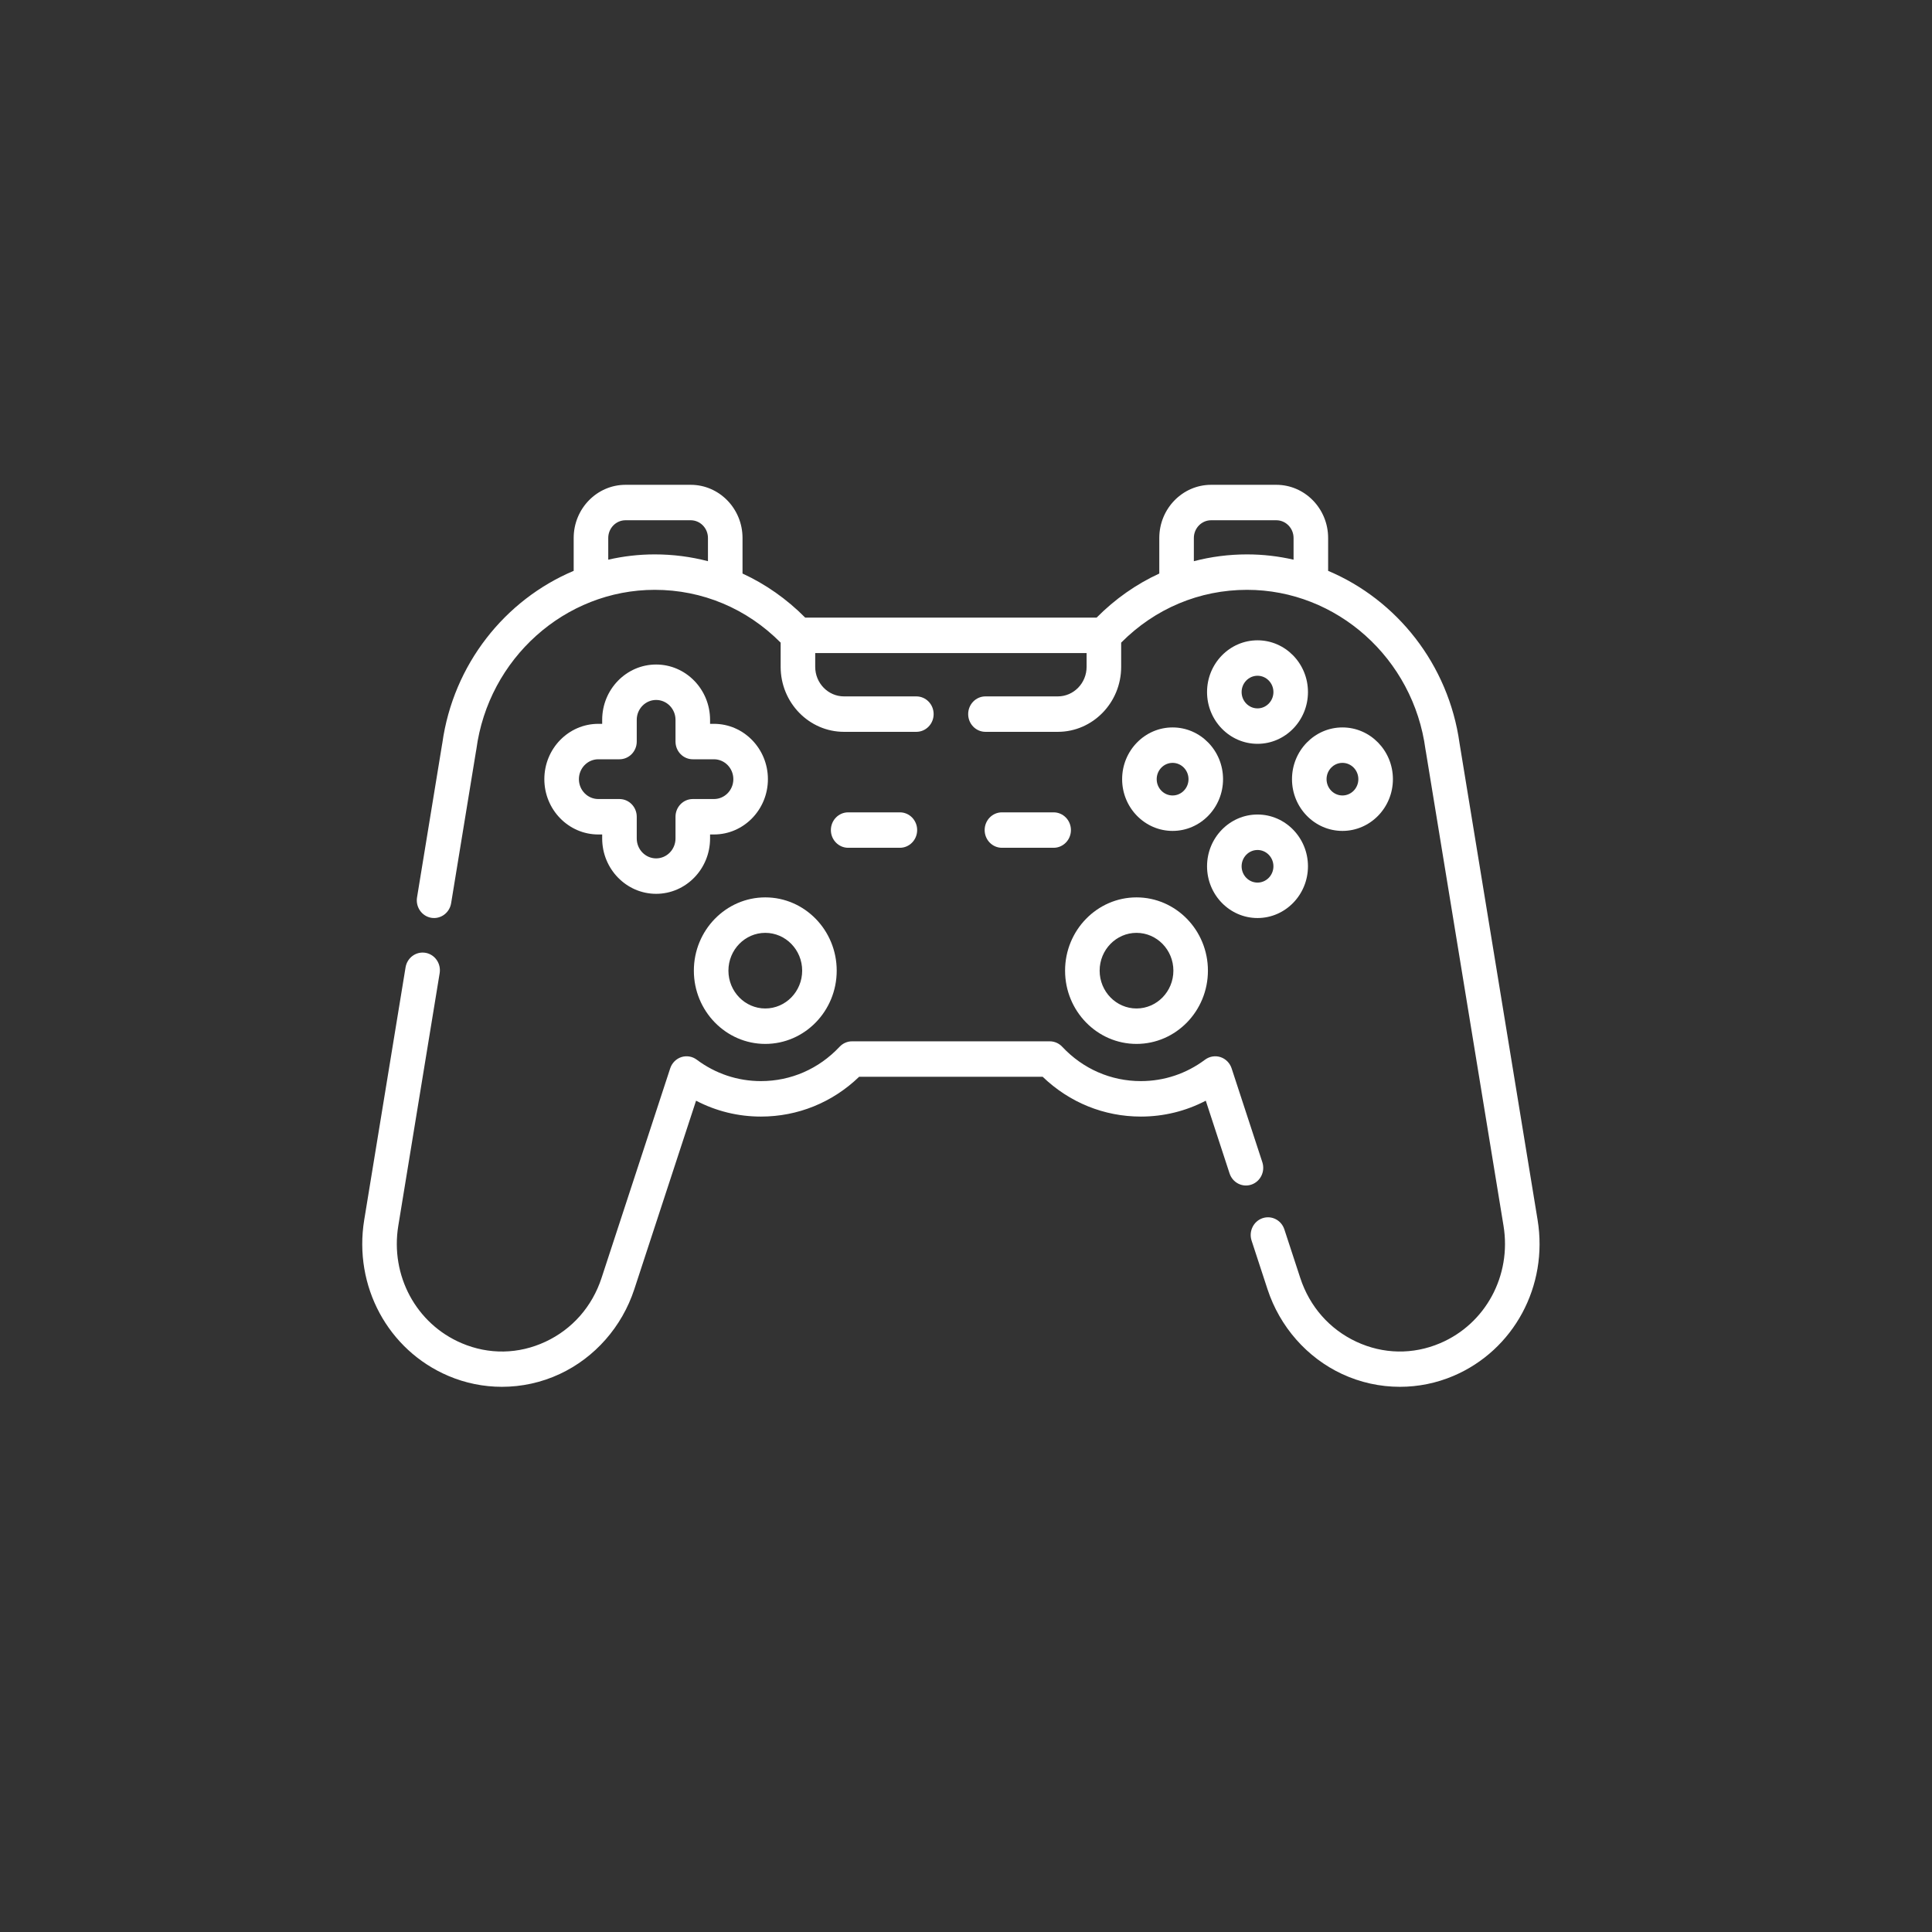
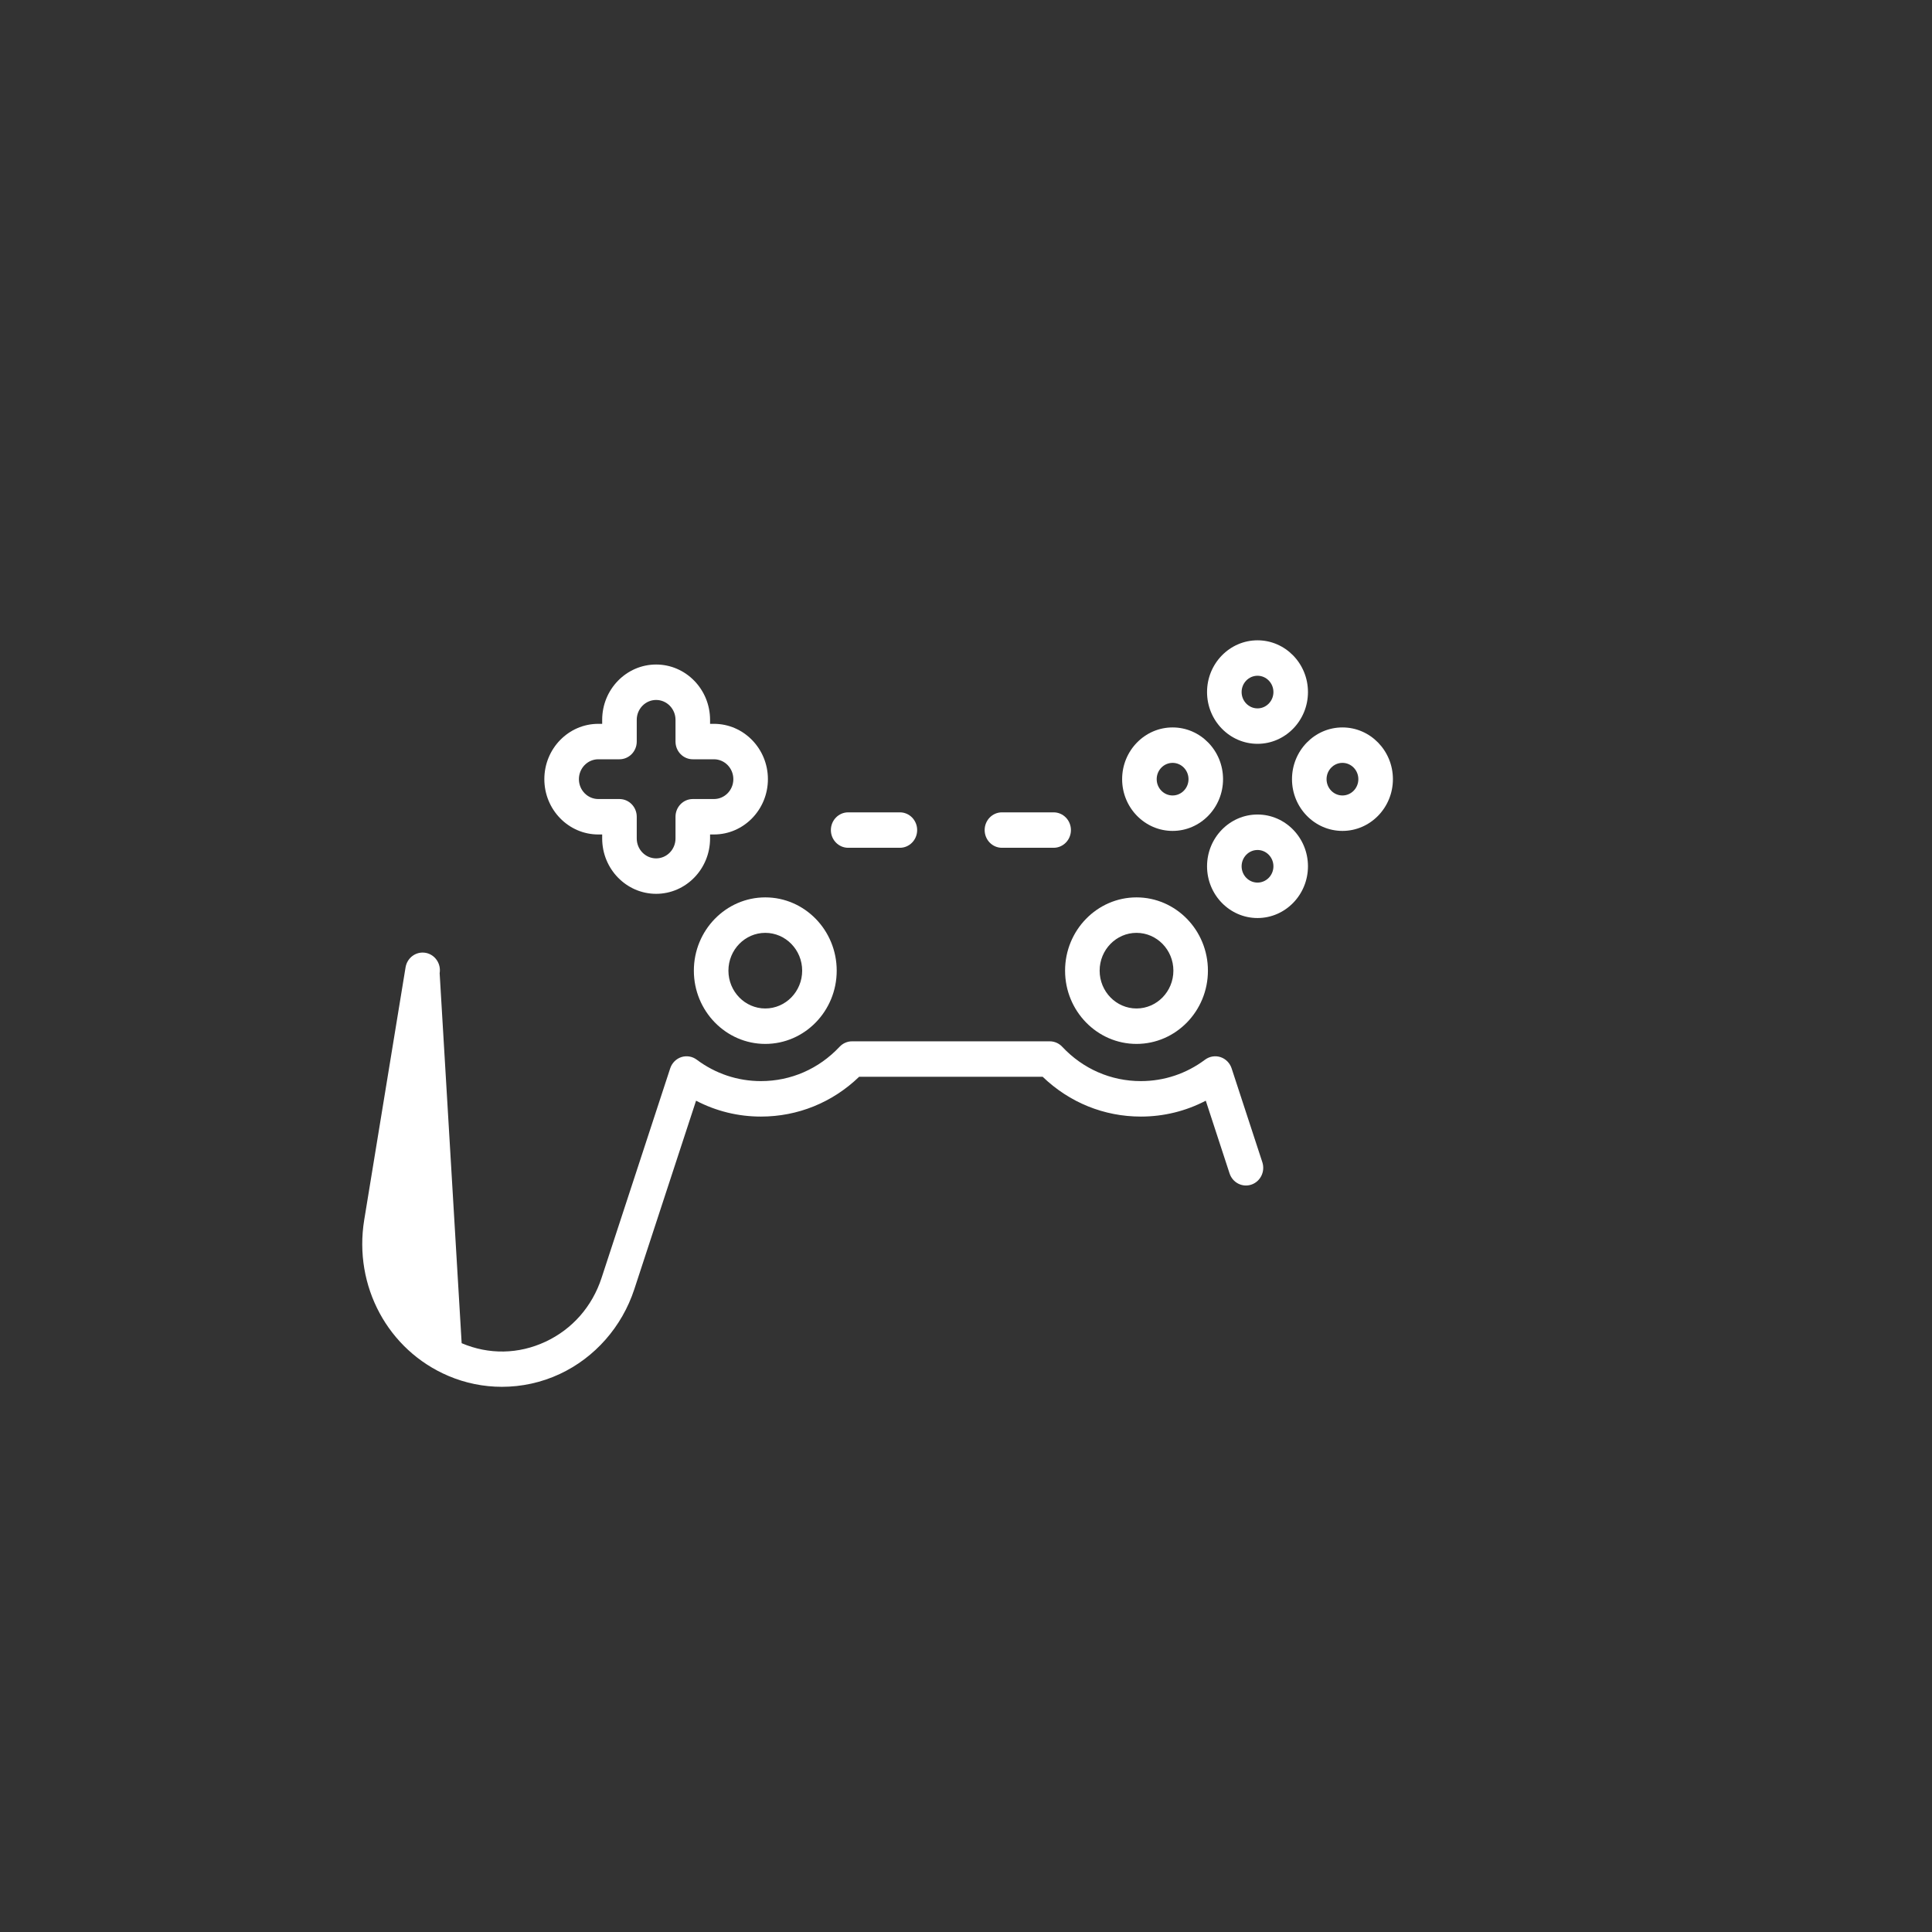
<svg xmlns="http://www.w3.org/2000/svg" width="64" height="64" viewBox="0 0 64 64" fill="none">
  <rect x="0" y="0" width="64" height="64" fill="#333333" stroke="none" />
  <g clip-path="url(#clip0_2548_1848)">
    <path d="M25.351 29.727C24.047 29.727 22.985 30.816 22.985 32.154C22.985 33.492 24.047 34.581 25.351 34.581C26.656 34.581 27.717 33.492 27.717 32.154C27.717 30.816 26.656 29.727 25.351 29.727ZM25.351 33.407C24.678 33.407 24.13 32.845 24.13 32.154C24.13 31.464 24.678 30.902 25.351 30.902C26.025 30.902 26.573 31.464 26.573 32.154C26.573 32.845 26.025 33.407 25.351 33.407Z" fill="white" />
    <path d="M35.282 32.154C35.282 33.492 36.344 34.581 37.648 34.581C38.953 34.581 40.014 33.492 40.014 32.154C40.014 30.816 38.953 29.727 37.648 29.727C36.344 29.727 35.282 30.816 35.282 32.154ZM37.648 30.902C38.322 30.902 38.87 31.464 38.87 32.154C38.87 32.845 38.322 33.407 37.648 33.407C36.975 33.407 36.427 32.845 36.427 32.154C36.427 31.464 36.975 30.902 37.648 30.902Z" fill="white" />
-     <path d="M50.935 40.411L48.354 24.651C48.353 24.641 48.351 24.631 48.349 24.621C47.985 22.008 46.271 19.869 43.996 18.91V17.821C43.996 16.85 43.226 16.06 42.279 16.06H40.12C39.173 16.06 38.403 16.85 38.403 17.821V18.999C37.642 19.35 36.94 19.84 36.327 20.459H26.673C26.06 19.84 25.358 19.35 24.597 18.999V17.821C24.597 16.85 23.827 16.06 22.88 16.06H20.721C19.774 16.06 19.004 16.85 19.004 17.821V18.91C16.729 19.869 15.015 22.007 14.652 24.62C14.649 24.631 14.647 24.641 14.646 24.651L13.815 29.726C13.762 30.046 13.973 30.349 14.284 30.403C14.596 30.456 14.891 30.241 14.944 29.921L15.767 24.894C15.772 24.872 15.776 24.85 15.779 24.828C16.177 21.813 18.718 19.539 21.689 19.539C23.267 19.539 24.739 20.159 25.86 21.288V22.09C25.86 23.277 26.802 24.243 27.959 24.243H30.355C30.671 24.243 30.928 23.98 30.928 23.656C30.928 23.331 30.671 23.069 30.355 23.069H27.959C27.433 23.069 27.005 22.63 27.005 22.09V21.633H35.995V22.09C35.995 22.63 35.567 23.069 35.041 23.069H32.645C32.328 23.069 32.072 23.331 32.072 23.656C32.072 23.98 32.328 24.243 32.645 24.243H35.041C36.198 24.243 37.14 23.277 37.14 22.09V21.288C38.261 20.159 39.733 19.539 41.311 19.539C44.282 19.539 46.823 21.813 47.221 24.828C47.224 24.85 47.228 24.872 47.233 24.893L49.806 40.606C50.076 42.255 49.213 43.854 47.707 44.495C46.806 44.879 45.82 44.861 44.932 44.447C44.044 44.033 43.383 43.282 43.073 42.334L42.546 40.725C42.445 40.417 42.121 40.252 41.821 40.355C41.522 40.458 41.36 40.791 41.461 41.098L41.988 42.708C42.395 43.95 43.295 44.974 44.458 45.516C45.064 45.798 45.718 45.94 46.373 45.94C46.977 45.94 47.58 45.82 48.146 45.579C50.147 44.727 51.293 42.602 50.935 40.411ZM20.149 18.54V17.821C20.149 17.497 20.406 17.234 20.721 17.234H22.88C23.195 17.234 23.452 17.497 23.452 17.821V18.59C22.884 18.442 22.293 18.365 21.689 18.365C21.162 18.365 20.646 18.426 20.149 18.54ZM39.548 18.59V17.821C39.548 17.497 39.805 17.234 40.12 17.234H42.279C42.594 17.234 42.851 17.497 42.851 17.821V18.54C42.353 18.426 41.838 18.365 41.311 18.365C40.707 18.365 40.116 18.442 39.548 18.59Z" fill="white" />
-     <path d="M41.816 38.498L40.799 35.391C40.741 35.214 40.604 35.075 40.43 35.018C40.257 34.962 40.067 34.993 39.919 35.103C39.298 35.568 38.562 35.813 37.792 35.813C36.801 35.813 35.875 35.409 35.187 34.675C35.079 34.56 34.93 34.495 34.774 34.495H28.226C28.07 34.495 27.921 34.56 27.813 34.675C27.124 35.409 26.199 35.813 25.207 35.813C24.437 35.813 23.702 35.568 23.08 35.103C22.933 34.993 22.743 34.962 22.569 35.018C22.396 35.075 22.259 35.214 22.201 35.391L19.927 42.334C19.616 43.283 18.956 44.033 18.068 44.447C17.179 44.862 16.194 44.879 15.293 44.495C13.787 43.854 12.924 42.255 13.194 40.606L14.564 32.239C14.617 31.919 14.406 31.616 14.095 31.563C13.782 31.51 13.488 31.725 13.435 32.044L12.065 40.412C11.707 42.603 12.853 44.728 14.854 45.579C15.42 45.82 16.023 45.94 16.627 45.94C17.281 45.94 17.936 45.799 18.542 45.516C19.705 44.974 20.605 43.95 21.012 42.708L23.058 36.462C23.72 36.808 24.451 36.988 25.207 36.988C26.43 36.988 27.576 36.521 28.461 35.669H34.539C35.425 36.521 36.57 36.988 37.793 36.988C38.549 36.988 39.28 36.808 39.943 36.462L40.731 38.871C40.832 39.179 41.157 39.344 41.456 39.241C41.756 39.138 41.917 38.805 41.816 38.498Z" fill="white" />
+     <path d="M41.816 38.498L40.799 35.391C40.741 35.214 40.604 35.075 40.43 35.018C40.257 34.962 40.067 34.993 39.919 35.103C39.298 35.568 38.562 35.813 37.792 35.813C36.801 35.813 35.875 35.409 35.187 34.675C35.079 34.56 34.93 34.495 34.774 34.495H28.226C28.07 34.495 27.921 34.56 27.813 34.675C27.124 35.409 26.199 35.813 25.207 35.813C24.437 35.813 23.702 35.568 23.08 35.103C22.933 34.993 22.743 34.962 22.569 35.018C22.396 35.075 22.259 35.214 22.201 35.391L19.927 42.334C19.616 43.283 18.956 44.033 18.068 44.447C17.179 44.862 16.194 44.879 15.293 44.495L14.564 32.239C14.617 31.919 14.406 31.616 14.095 31.563C13.782 31.51 13.488 31.725 13.435 32.044L12.065 40.412C11.707 42.603 12.853 44.728 14.854 45.579C15.42 45.82 16.023 45.94 16.627 45.94C17.281 45.94 17.936 45.799 18.542 45.516C19.705 44.974 20.605 43.95 21.012 42.708L23.058 36.462C23.72 36.808 24.451 36.988 25.207 36.988C26.43 36.988 27.576 36.521 28.461 35.669H34.539C35.425 36.521 36.57 36.988 37.793 36.988C38.549 36.988 39.28 36.808 39.943 36.462L40.731 38.871C40.832 39.179 41.157 39.344 41.456 39.241C41.756 39.138 41.917 38.805 41.816 38.498Z" fill="white" />
    <path d="M21.735 22.013C20.75 22.013 19.948 22.835 19.948 23.845V23.978H19.819C18.833 23.978 18.032 24.8 18.032 25.811C18.032 26.821 18.833 27.643 19.819 27.643H19.948V27.776C19.948 28.787 20.75 29.609 21.735 29.609C22.72 29.609 23.522 28.787 23.522 27.776V27.643H23.651C24.636 27.643 25.438 26.821 25.438 25.811C25.438 24.8 24.636 23.978 23.651 23.978H23.522V23.845C23.521 22.835 22.72 22.013 21.735 22.013ZM23.651 25.152C24.005 25.152 24.293 25.448 24.293 25.811C24.293 26.174 24.005 26.469 23.651 26.469H22.949C22.633 26.469 22.377 26.732 22.377 27.056V27.776C22.377 28.139 22.089 28.435 21.735 28.435C21.381 28.435 21.093 28.139 21.093 27.776V27.056C21.093 26.732 20.837 26.469 20.52 26.469H19.819C19.465 26.469 19.177 26.174 19.177 25.811C19.177 25.448 19.465 25.152 19.819 25.152H20.52C20.837 25.152 21.093 24.89 21.093 24.565V23.845C21.093 23.482 21.381 23.187 21.735 23.187C22.089 23.187 22.377 23.482 22.377 23.845V24.565C22.377 24.89 22.633 25.152 22.949 25.152H23.651Z" fill="white" />
    <path d="M41.657 21.211C40.735 21.211 39.985 21.98 39.985 22.925C39.985 23.871 40.735 24.64 41.657 24.64C42.578 24.64 43.328 23.871 43.328 22.925C43.328 21.98 42.578 21.211 41.657 21.211ZM41.657 23.466C41.366 23.466 41.13 23.223 41.13 22.925C41.13 22.628 41.366 22.385 41.657 22.385C41.947 22.385 42.184 22.628 42.184 22.925C42.184 23.223 41.947 23.466 41.657 23.466Z" fill="white" />
    <path d="M41.657 26.982C40.735 26.982 39.985 27.752 39.985 28.697C39.985 29.642 40.735 30.411 41.657 30.411C42.578 30.411 43.328 29.642 43.328 28.697C43.328 27.752 42.578 26.982 41.657 26.982ZM41.657 29.237C41.366 29.237 41.13 28.995 41.13 28.697C41.13 28.399 41.366 28.157 41.657 28.157C41.947 28.157 42.184 28.399 42.184 28.697C42.184 28.995 41.947 29.237 41.657 29.237Z" fill="white" />
    <path d="M46.142 25.811C46.142 24.866 45.392 24.097 44.47 24.097C43.549 24.097 42.799 24.866 42.799 25.811C42.799 26.756 43.549 27.525 44.47 27.525C45.392 27.525 46.142 26.756 46.142 25.811ZM43.944 25.811C43.944 25.513 44.18 25.271 44.47 25.271C44.761 25.271 44.997 25.513 44.997 25.811C44.997 26.109 44.761 26.351 44.47 26.351C44.18 26.351 43.944 26.109 43.944 25.811Z" fill="white" />
    <path d="M37.172 25.811C37.172 26.756 37.922 27.525 38.844 27.525C39.766 27.525 40.515 26.756 40.515 25.811C40.515 24.866 39.766 24.097 38.844 24.097C37.922 24.097 37.172 24.866 37.172 25.811ZM39.371 25.811C39.371 26.109 39.134 26.351 38.844 26.351C38.553 26.351 38.317 26.109 38.317 25.811C38.317 25.513 38.553 25.271 38.844 25.271C39.134 25.271 39.371 25.513 39.371 25.811Z" fill="white" />
    <path d="M29.81 28.084C30.126 28.084 30.382 27.821 30.382 27.497C30.382 27.173 30.126 26.91 29.81 26.91H28.097C27.781 26.91 27.524 27.173 27.524 27.497C27.524 27.821 27.781 28.084 28.097 28.084H29.81Z" fill="white" />
    <path d="M34.903 26.91H33.19C32.874 26.91 32.618 27.173 32.618 27.497C32.618 27.821 32.874 28.084 33.19 28.084H34.903C35.219 28.084 35.476 27.821 35.476 27.497C35.476 27.173 35.219 26.91 34.903 26.91Z" fill="white" />
  </g>
  <defs>
    <clipPath id="clip0_2548_1848">
      <rect width="64" height="64" fill="white" />
    </clipPath>
  </defs>
</svg>